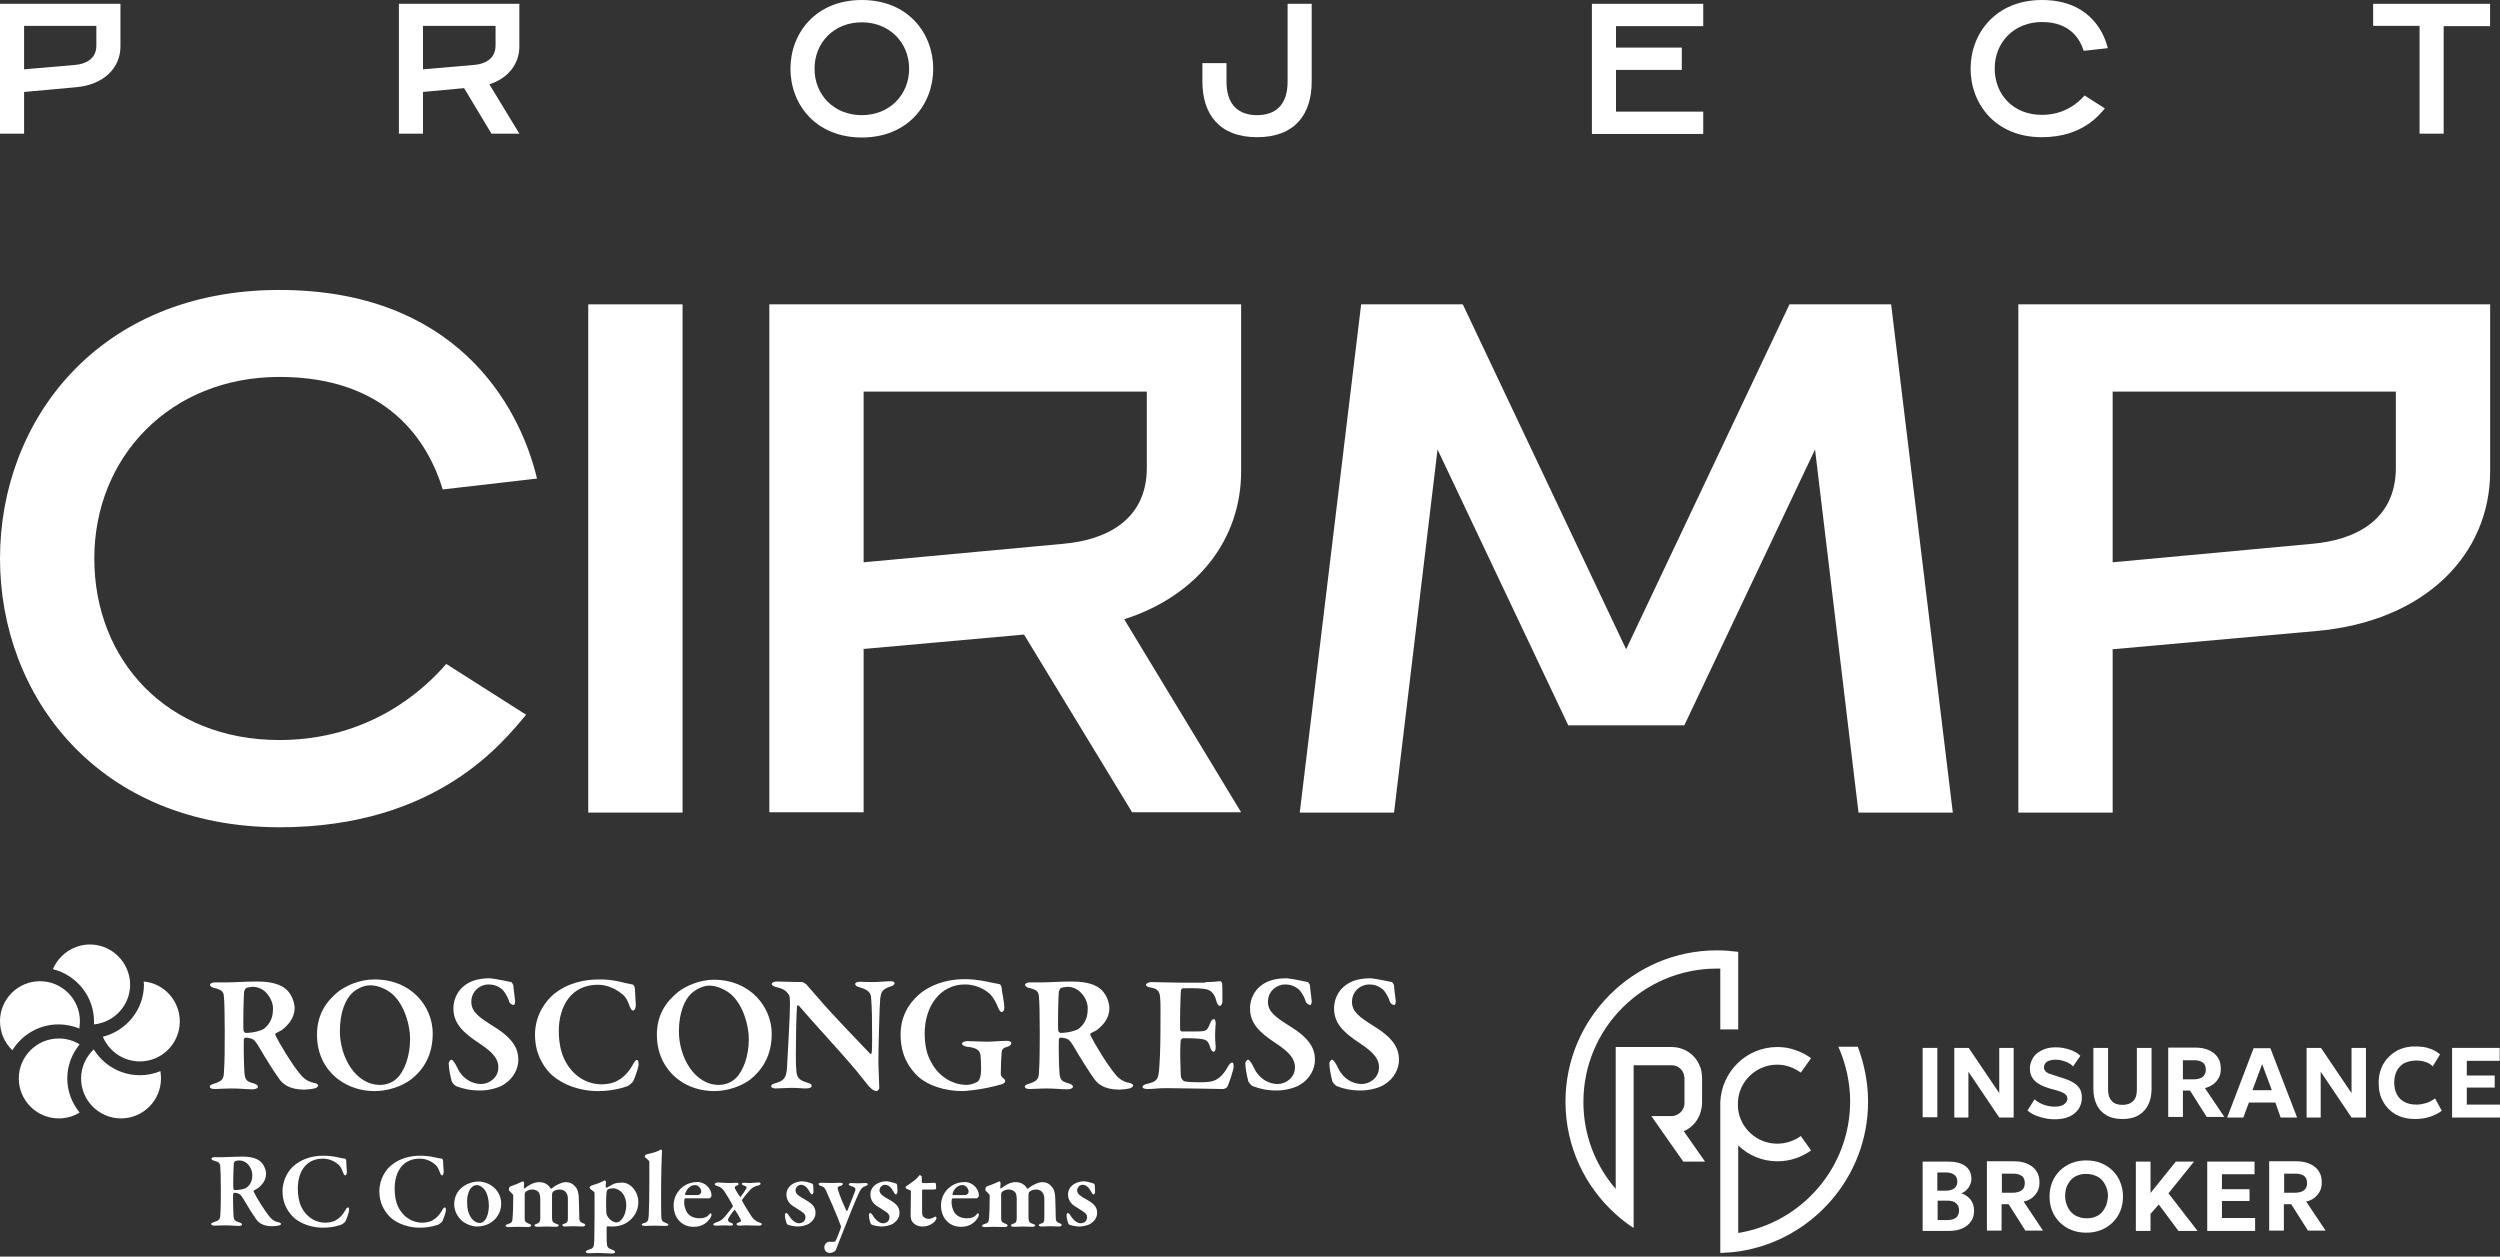
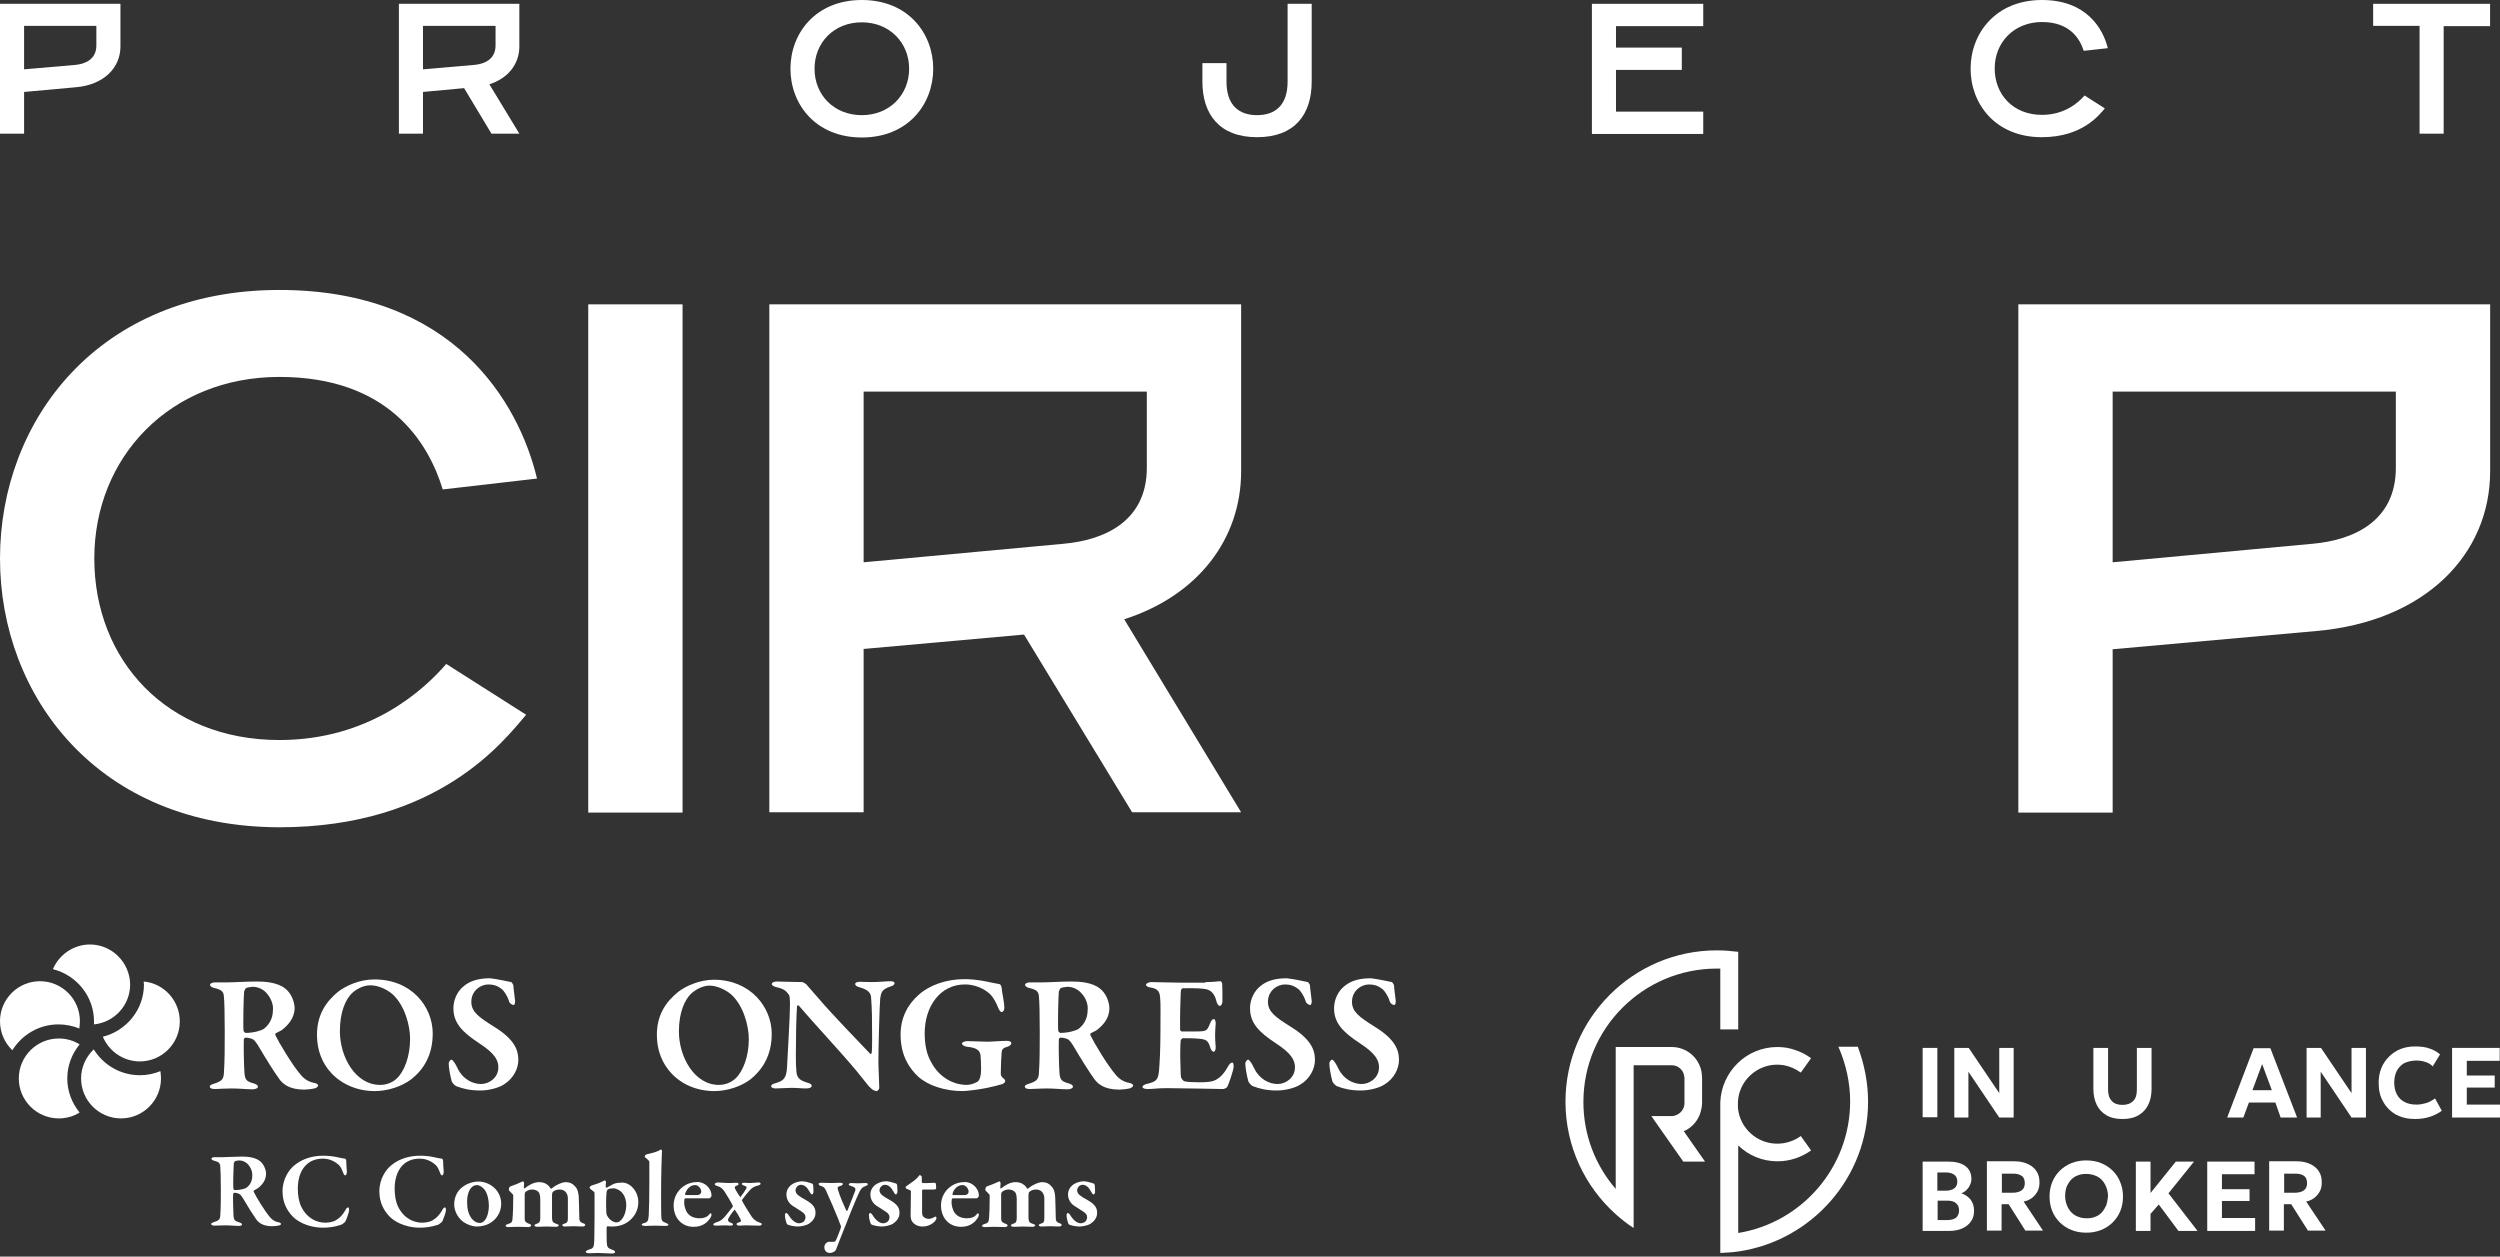
<svg xmlns="http://www.w3.org/2000/svg" width="380" height="191" viewBox="0 0 380 191" fill="none">
  <rect x="0" y="0" width="380" height="191" fill="#333333" stroke="none" />
  <path d="M294.475 159.281H292.242V169.82H294.475V159.281Z" fill="white" />
  <path d="M299.198 162.898L303.887 169.865H306.075V159.281H303.887V166.158L299.243 159.281H297.055V169.865H299.198V162.898Z" fill="white" />
-   <path d="M313.672 167.9C313.315 168.123 312.868 168.212 312.288 168.212C311.931 168.212 311.529 168.168 311.172 168.078C310.77 167.989 310.412 167.855 310.1 167.676C309.743 167.498 309.475 167.319 309.251 167.096L308.18 168.793C308.671 169.239 309.296 169.552 310.055 169.775C310.77 169.998 311.529 170.132 312.333 170.132C313.181 170.132 313.895 169.998 314.521 169.73C315.146 169.463 315.592 169.061 315.95 168.569C316.262 168.078 316.441 167.498 316.441 166.828C316.441 166.069 316.217 165.444 315.726 164.997C315.235 164.506 314.476 164.149 313.449 163.836L312.467 163.524C312.02 163.39 311.663 163.256 311.395 163.166C311.127 163.032 310.948 162.898 310.859 162.764C310.77 162.63 310.68 162.452 310.68 162.273C310.68 162.005 310.77 161.782 310.904 161.603C311.038 161.425 311.261 161.291 311.529 161.202C311.797 161.112 312.109 161.068 312.467 161.068C312.824 161.068 313.136 161.112 313.449 161.202C313.761 161.291 314.074 161.38 314.387 161.559C314.655 161.693 314.922 161.871 315.101 162.095L316.217 160.487C315.816 160.085 315.28 159.773 314.61 159.549C313.94 159.326 313.226 159.192 312.467 159.192C311.886 159.192 311.35 159.281 310.904 159.415C310.412 159.594 310.011 159.817 309.653 160.085C309.296 160.353 309.028 160.71 308.85 161.112C308.671 161.514 308.537 161.916 308.537 162.407C308.537 163.122 308.76 163.747 309.251 164.238C309.698 164.729 310.502 165.131 311.529 165.444L312.511 165.712C313.181 165.89 313.672 166.114 313.895 166.292C314.163 166.515 314.253 166.783 314.253 167.051C314.208 167.364 314.029 167.676 313.672 167.9Z" fill="white" />
  <path d="M320.16 169.507C320.83 169.909 321.634 170.088 322.616 170.088C323.598 170.088 324.402 169.909 325.072 169.507C325.742 169.105 326.233 168.57 326.546 167.9C326.858 167.23 327.037 166.471 327.037 165.578V159.281H324.804V165.622C324.804 166.426 324.625 167.007 324.224 167.364C323.822 167.766 323.286 167.944 322.616 167.944C321.946 167.944 321.366 167.766 321.009 167.364C320.607 166.962 320.428 166.381 320.428 165.622V159.281H318.195V165.578C318.195 166.426 318.374 167.23 318.687 167.9C318.999 168.57 319.49 169.105 320.16 169.507Z" fill="white" />
-   <path d="M335.152 165.399C335.599 165.265 336.045 165.086 336.402 164.819C336.76 164.551 337.028 164.238 337.251 163.836C337.474 163.434 337.563 162.988 337.563 162.452C337.563 161.782 337.429 161.202 337.117 160.755C336.804 160.264 336.358 159.907 335.777 159.639C335.197 159.371 334.527 159.237 333.768 159.237H329.57V169.775H331.803V165.756H332.875L335.42 169.775H338.099L335.152 165.399ZM334.795 163.702C334.482 163.925 334.036 164.059 333.455 164.059H331.803V161.157H333.545C334.125 161.157 334.527 161.291 334.839 161.514C335.152 161.737 335.286 162.139 335.286 162.631C335.286 163.077 335.107 163.434 334.795 163.702Z" fill="white" />
  <path d="M341.836 167.587H345.855L346.658 169.865H349.159L345.095 159.326H342.55L338.531 169.865H340.987L341.836 167.587ZM343.845 161.737L345.319 165.712H342.371L343.845 161.737Z" fill="white" />
  <path d="M357.434 166.158L352.79 159.281H350.602V169.865H352.745V162.898L357.434 169.865H359.622V159.281H357.434V166.158Z" fill="white" />
  <path d="M368.744 167.676C368.253 167.81 367.806 167.9 367.315 167.9C366.601 167.9 365.975 167.766 365.484 167.498C364.993 167.23 364.591 166.873 364.323 166.337C364.055 165.846 363.921 165.22 363.921 164.551C363.921 164.059 364.011 163.568 364.145 163.166C364.279 162.764 364.502 162.407 364.814 162.095C365.082 161.782 365.44 161.559 365.886 161.425C366.288 161.291 366.779 161.201 367.315 161.201C367.806 161.201 368.297 161.291 368.699 161.425C369.101 161.559 369.503 161.782 369.771 162.095L370.887 160.264C370.396 159.862 369.86 159.549 369.28 159.371C368.699 159.147 367.94 159.058 367.092 159.058C366.288 159.058 365.529 159.192 364.859 159.46C364.189 159.728 363.609 160.13 363.118 160.621C362.626 161.112 362.224 161.693 361.957 162.363C361.689 163.032 361.555 163.791 361.555 164.595C361.555 165.712 361.778 166.694 362.269 167.498C362.716 168.301 363.385 168.971 364.189 169.418C365.038 169.864 365.975 170.088 367.092 170.088C367.985 170.088 368.744 169.954 369.414 169.73C370.084 169.507 370.664 169.195 371.155 168.837L370.128 166.962C369.682 167.274 369.235 167.542 368.744 167.676Z" fill="white" />
  <path d="M374.951 167.9V165.31H379.194V163.479H374.951V161.246H379.953V159.281H372.719V169.865H379.997V167.9H374.951Z" fill="white" />
  <path d="M298.137 181.385C298.404 181.251 298.672 181.117 298.896 180.893C299.119 180.67 299.298 180.447 299.431 180.134C299.565 179.866 299.655 179.554 299.655 179.241C299.655 178.348 299.342 177.678 298.717 177.232C298.092 176.785 297.243 176.562 296.172 176.562H292.242V187.1H296.306C297.065 187.1 297.735 186.966 298.315 186.698C298.896 186.431 299.298 186.073 299.61 185.627C299.923 185.18 300.057 184.644 300.057 184.019C300.057 183.349 299.878 182.814 299.521 182.322C299.164 181.92 298.717 181.563 298.137 181.385ZM294.475 178.214H295.815C296.35 178.214 296.752 178.348 297.065 178.571C297.333 178.795 297.511 179.107 297.511 179.554C297.511 179.866 297.467 180.09 297.333 180.313C297.199 180.536 297.02 180.67 296.752 180.804C296.529 180.893 296.216 180.983 295.859 180.983H294.475V178.214ZM297.333 185.091C297.02 185.314 296.574 185.448 295.993 185.448H294.52V182.501H296.038C296.618 182.501 297.065 182.635 297.333 182.903C297.645 183.171 297.779 183.528 297.779 183.975C297.779 184.466 297.601 184.823 297.333 185.091Z" fill="white" />
  <path d="M308.84 182.099C309.197 181.831 309.465 181.519 309.688 181.117C309.912 180.715 310.001 180.268 310.001 179.732C310.001 179.063 309.867 178.482 309.554 178.036C309.242 177.544 308.795 177.187 308.215 176.919C307.634 176.651 306.964 176.517 306.205 176.517H302.008V187.056H304.241V183.037H305.312L307.857 187.056H310.537L307.59 182.635C308.081 182.546 308.483 182.367 308.84 182.099ZM307.277 180.938C306.964 181.161 306.518 181.295 305.937 181.295H304.285V178.393H306.027C306.607 178.393 307.009 178.527 307.322 178.75C307.634 178.973 307.768 179.375 307.768 179.866C307.768 180.358 307.59 180.715 307.277 180.938Z" fill="white" />
  <path d="M321.132 177.946C320.641 177.455 320.016 177.053 319.346 176.785C318.676 176.517 317.917 176.383 317.113 176.383C316.309 176.383 315.55 176.517 314.88 176.785C314.21 177.053 313.585 177.455 313.094 177.946C312.603 178.437 312.201 179.018 311.933 179.688C311.665 180.358 311.531 181.072 311.531 181.876C311.531 182.635 311.665 183.394 311.933 184.064C312.201 184.734 312.603 185.314 313.094 185.805C313.585 186.296 314.21 186.698 314.88 186.966C315.55 187.234 316.309 187.368 317.113 187.368C317.917 187.368 318.676 187.234 319.346 186.966C320.016 186.698 320.641 186.296 321.132 185.805C321.623 185.314 322.025 184.734 322.293 184.064C322.561 183.394 322.695 182.68 322.695 181.876C322.695 181.117 322.561 180.402 322.293 179.732C322.025 179.018 321.623 178.437 321.132 177.946ZM320.149 183.215C319.971 183.617 319.748 183.974 319.48 184.287C319.167 184.6 318.855 184.823 318.453 184.957C318.051 185.135 317.604 185.18 317.158 185.18C316.533 185.18 315.997 185.046 315.505 184.778C315.014 184.51 314.612 184.108 314.344 183.573C314.077 183.081 313.898 182.456 313.898 181.786C313.898 181.251 313.987 180.804 314.121 180.402C314.3 180 314.523 179.643 314.791 179.33C315.104 179.018 315.416 178.795 315.818 178.661C316.22 178.482 316.666 178.437 317.113 178.437C317.738 178.437 318.274 178.571 318.81 178.839C319.301 179.107 319.703 179.509 319.971 180.045C320.239 180.536 320.417 181.161 320.417 181.831C320.373 182.367 320.283 182.813 320.149 183.215Z" fill="white" />
  <path d="M333.49 176.562H330.721L326.881 181.34V176.562H324.648V187.1H326.881V184.51L328.131 183.081L331.123 187.1H334.026L329.605 181.385L333.49 176.562Z" fill="white" />
  <path d="M337.733 182.546H341.93V180.759H337.733V178.482H342.689V176.562H335.5V187.1H342.779V185.136H337.733V182.546Z" fill="white" />
  <path d="M351.746 182.099C352.103 181.831 352.371 181.519 352.595 181.117C352.818 180.715 352.907 180.268 352.907 179.732C352.907 179.063 352.773 178.482 352.461 178.036C352.148 177.544 351.701 177.187 351.121 176.919C350.54 176.651 349.871 176.517 349.112 176.517H344.914V187.056H347.147V183.037H348.263L350.808 187.056H353.488L350.54 182.635C350.987 182.546 351.389 182.367 351.746 182.099ZM350.183 180.938C349.871 181.161 349.424 181.295 348.844 181.295H347.191V178.393H348.933C349.513 178.393 349.915 178.527 350.228 178.75C350.54 178.973 350.674 179.375 350.674 179.866C350.674 180.358 350.496 180.715 350.183 180.938Z" fill="white" />
  <path d="M283.947 167.453C283.947 179.018 275.329 188.619 264.21 190.226C263.317 190.36 262.424 190.405 261.486 190.45V187.726V179.242V177.321V167.542C261.664 162.898 265.46 159.147 270.149 159.147C271.086 159.147 271.979 159.281 272.828 159.594C273.721 159.862 274.525 160.308 275.284 160.844L273.721 163.032C272.962 162.496 272.113 162.094 271.176 161.916C270.818 161.871 270.506 161.826 270.149 161.826C266.934 161.826 264.299 164.372 264.165 167.498V168.435C264.478 171.472 267.023 173.838 270.149 173.838C271.488 173.838 272.739 173.392 273.721 172.677L275.284 174.865C273.855 175.892 272.069 176.518 270.193 176.518C267.871 176.518 265.773 175.625 264.21 174.106V177.277V179.197V187.413C273.855 185.85 281.223 177.455 281.223 167.408C281.223 164.506 280.553 161.648 279.437 159.103H282.384C283.366 161.693 283.947 164.55 283.947 167.453ZM245.589 176.25V178.616V180.715C242.508 177.143 240.677 172.543 240.677 167.498C240.677 156.289 249.786 147.225 260.95 147.225C261.129 147.225 261.307 147.225 261.486 147.225V154.86V156.468H264.21V147.493V145.304V144.679C263.138 144.545 262.066 144.456 260.95 144.456C248.268 144.456 237.953 154.771 237.953 167.453C237.953 174.24 240.9 180.358 245.589 184.555C246.437 185.314 247.33 186.029 248.313 186.654V183.305V178.572V176.25V176.071V173.838V173.437V161.916H248.491H254.118C255.056 161.916 255.859 162.63 255.993 163.523C255.993 163.613 256.038 163.702 256.038 163.836V165.086V165.577V167.765C256.038 167.899 255.993 167.989 255.993 168.123C255.815 168.837 255.234 169.418 254.475 169.596C254.386 169.596 254.296 169.641 254.207 169.641C254.163 169.641 254.073 169.641 254.029 169.641H251.037V169.686L252.912 172.365L255.859 176.562H259.164L255.949 171.963C255.949 171.963 255.993 171.963 255.993 171.918C257.02 171.472 257.824 170.623 258.271 169.641C258.36 169.418 258.449 169.239 258.494 169.016C258.539 168.882 258.539 168.792 258.583 168.659C258.673 168.301 258.717 167.944 258.717 167.587V165.533V165.042V163.925C258.717 163.568 258.673 163.255 258.628 162.898C258.226 160.755 256.351 159.147 254.118 159.147H254.073H248.313H246.259C246.036 159.147 245.812 159.147 245.589 159.147V162.898V173.704V176.25Z" fill="white" />
  <path d="M0 84.888C0 63.945 14.914 44.074 42.466 44.074C68.946 44.074 78.859 61.176 81.627 72.742L67.294 74.394C65.106 67.205 59.033 57.292 42.466 57.292C25.899 57.292 14.334 69.438 14.334 84.888C14.334 100.338 25.363 112.484 42.466 112.484C56.264 112.484 64.525 104.759 67.829 100.919L79.975 108.644C76.671 112.484 66.713 125.746 42.466 125.746C14.914 125.702 0 105.83 0 84.888Z" fill="white" />
  <path d="M89.414 46.262H103.748V123.513H89.414V46.262Z" fill="white" />
  <path d="M116.938 46.262H188.652V71.625C188.652 81.896 182.132 90.514 170.88 94.131L188.652 123.469H172.085L155.653 96.453L131.271 98.641V123.469H116.938V46.262ZM161.636 82.655C167.709 82.119 174.318 79.351 174.318 71.09V59.524H131.271V85.468L161.636 82.655Z" fill="white" />
-   <path d="M206.895 46.262H222.345L247.173 98.686L272.001 46.262H287.451L296.828 123.513H282.494L275.886 68.321L256.015 110.251H238.376L218.505 68.321L211.896 123.513H197.562L206.895 46.262Z" fill="white" />
  <path d="M306.789 46.262H378.503V71.625C378.503 84.307 368.59 94.488 352.024 95.917L321.123 98.686V123.513H306.789V46.262ZM351.488 82.655C357.561 82.119 364.169 79.351 364.169 71.09V59.524H321.123V85.468L351.488 82.655Z" fill="white" />
  <path d="M0 0.58H18.308V7.055C18.308 10.315 15.763 12.905 11.521 13.262L3.662 13.976V20.317H0V0.58ZM11.431 9.868C12.95 9.734 14.646 9.02 14.646 6.921V3.929H3.662V10.538L11.431 9.868Z" fill="white" />
  <path d="M60.633 0.58H78.941V7.055C78.941 9.69 77.289 11.877 74.386 12.815L78.941 20.317H74.699L70.546 13.396L64.294 13.976V20.317H60.633V0.58ZM72.064 9.868C73.627 9.734 75.324 9.02 75.324 6.921V3.929H64.294V10.538L72.064 9.868Z" fill="white" />
  <path d="M120.148 10.449C120.148 5.091 123.944 0 130.999 0C138.055 0 141.85 5.091 141.85 10.449C141.85 15.807 138.055 20.898 130.999 20.898C123.944 20.898 120.148 15.807 120.148 10.449ZM138.189 10.449C138.189 6.519 135.241 3.394 130.999 3.394C126.757 3.394 123.81 6.475 123.81 10.449C123.81 14.423 126.757 17.504 130.999 17.504C135.241 17.504 138.189 14.379 138.189 10.449Z" fill="white" />
  <path d="M182.766 12.413V9.6H186.427V12.413C186.427 16.075 188.392 17.504 191.071 17.504C193.751 17.504 195.715 16.075 195.715 12.413V0.58H199.377V12.413C199.377 17.37 196.832 20.853 191.071 20.853C185.311 20.853 182.766 17.325 182.766 12.413Z" fill="white" />
  <path d="M241.969 0.58H258.893V3.974H245.63V7.234H255.633V10.627H245.63V16.968H258.893V20.362H241.969V0.58Z" fill="white" />
  <path d="M299.531 10.449C299.531 5.091 303.327 0 310.382 0C317.17 0 319.67 4.376 320.385 7.323L316.723 7.725C316.143 5.894 314.624 3.349 310.382 3.349C306.14 3.349 303.193 6.43 303.193 10.404C303.193 14.379 306.006 17.46 310.382 17.46C313.91 17.46 316.009 15.495 316.857 14.513L319.938 16.477C319.09 17.46 316.544 20.853 310.338 20.853C303.327 20.853 299.531 15.807 299.531 10.449Z" fill="white" />
  <path d="M367.774 3.929H360.719V0.58H378.491V3.974H371.436V20.317H367.774V3.929Z" fill="white" />
  <path d="M0 155.217C0 151.868 2.724 149.144 6.073 149.144C9.422 149.144 12.146 151.868 12.146 155.217C12.146 155.574 12.101 155.976 12.057 156.333C11.074 155.931 10.002 155.708 8.886 155.708C5.939 155.708 3.349 157.271 1.875 159.638C0.714 158.521 0 156.958 0 155.217ZM10.226 163.924C10.226 161.96 10.94 160.174 12.101 158.745C11.164 158.164 10.092 157.852 8.931 157.852C5.582 157.852 2.858 160.575 2.858 163.924C2.858 167.274 5.582 169.997 8.931 169.997C10.092 169.997 11.164 169.685 12.101 169.104C10.94 167.675 10.226 165.889 10.226 163.924ZM21.255 163.433C18.308 163.433 15.718 161.87 14.245 159.504C13.084 160.62 12.325 162.183 12.325 163.924C12.325 167.274 15.048 169.997 18.398 169.997C21.747 169.997 24.47 167.274 24.47 163.924C24.47 163.567 24.426 163.165 24.381 162.808C23.443 163.21 22.372 163.433 21.255 163.433ZM21.836 149.189C21.836 149.323 21.881 149.501 21.881 149.635C21.881 153.475 19.201 156.691 15.629 157.584C16.567 159.772 18.71 161.335 21.255 161.335C24.604 161.335 27.328 158.611 27.328 155.262C27.328 152.091 24.917 149.457 21.836 149.189ZM13.664 143.562C11.164 143.562 8.975 145.125 8.038 147.313C11.61 148.206 14.289 151.421 14.289 155.262C14.289 155.396 14.289 155.574 14.289 155.708C17.37 155.396 19.782 152.806 19.782 149.635C19.737 146.286 17.013 143.562 13.664 143.562Z" fill="white" />
  <path d="M42.912 156.512C42.823 156.601 42.287 156.869 41.93 157.048C41.796 157.092 41.841 157.316 41.885 157.405C42.377 158.432 44.431 161.915 45.726 163.389C46.395 164.192 47.154 164.505 47.914 164.639C48.181 164.684 48.36 164.907 48.36 164.996C48.36 165.13 48.137 165.309 47.958 165.398C47.556 165.532 46.574 165.621 46.261 165.621C43.939 165.621 42.957 164.728 42.421 163.969C41.707 162.987 40.412 160.933 39.34 159.102C39.117 158.7 38.715 158.164 38.536 158.03C38.358 157.896 37.777 157.718 37.331 157.718C37.241 157.718 37.063 157.852 37.063 157.986C37.018 158.477 37.063 161.87 37.152 163.031C37.241 164.103 37.42 164.371 38.581 164.684C39.028 164.818 39.206 164.996 39.206 165.175C39.206 165.443 38.715 165.577 38.402 165.577C37.509 165.577 36.393 165.443 35.143 165.443C34.249 165.443 32.999 165.532 32.687 165.532C32.061 165.532 31.883 165.353 31.883 165.13C31.883 164.996 32.151 164.818 32.508 164.728C33.669 164.371 33.937 164.059 34.026 163.255C34.16 161.29 34.16 159.147 34.16 157.003C34.16 154.279 34.115 152.136 34.026 151.421C33.982 150.796 33.758 150.439 32.553 150.171C32.195 150.082 31.927 149.903 31.927 149.68C31.927 149.501 32.24 149.323 32.687 149.323H34.562C35.5 149.323 37.599 149.189 38.983 149.189C40.144 149.189 42.198 149.278 43.404 150.305C44.207 150.93 44.788 152.181 44.788 153.342C44.699 154.637 44.029 155.619 42.912 156.512ZM40.456 150.886C39.876 150.26 39.072 149.992 38.402 149.992C38.313 149.992 37.643 150.082 37.42 150.171C37.286 150.26 37.152 150.573 37.107 150.707C37.018 151.555 36.929 156.021 37.018 156.691C37.063 156.825 37.241 157.003 37.331 157.003C38.626 157.003 39.787 156.601 40.054 156.423C40.724 155.931 41.483 154.994 41.483 153.565C41.573 152.895 41.305 151.779 40.456 150.886Z" fill="white" />
  <path d="M65.773 157.092C65.773 160.441 64.344 162.585 62.558 164.014C61.129 165.13 58.941 165.845 56.977 165.845C54.297 165.845 51.975 164.818 50.368 163.121C48.983 161.647 48.18 159.638 48.18 157.316C48.18 154.235 49.564 152.225 51.439 150.707C52.6 149.814 54.699 148.876 56.843 148.876C62.558 148.831 65.773 153.029 65.773 157.092ZM53.449 151.019C52.6 151.868 51.663 153.699 51.663 156.735C51.663 160.665 54.029 164.907 57.78 164.907C59.165 164.907 60.058 164.192 60.37 163.88C61.442 162.808 62.335 160.62 62.335 157.896C62.335 155.887 61.531 152.85 59.7 151.153C58.852 150.394 57.468 149.769 56.351 149.769C55.19 149.725 54.029 150.439 53.449 151.019Z" fill="white" />
  <path d="M77.714 149.278C77.804 149.322 78.027 149.679 78.027 149.769C78.027 150.081 78.295 152.046 78.295 152.135C78.295 152.537 78.206 152.761 78.072 152.761C77.848 152.761 77.447 152.537 77.357 152.135C77.089 151.287 76.553 150.572 76.285 150.349C75.66 149.858 75.035 149.635 74.231 149.635C73.026 149.635 71.641 150.617 71.641 152.269C71.641 153.788 72.758 154.591 75.035 156.02C78.161 157.94 78.786 159.548 78.786 161.111C78.786 162.45 78.027 163.969 76.553 164.862C75.705 165.398 74.231 165.755 72.981 165.755C71.463 165.755 70.347 165.487 69.32 165.085C69.096 164.996 68.65 164.46 68.65 164.326C68.426 163.433 68.203 162.361 68.203 161.602C68.203 161.423 68.471 161.066 68.605 161.066C68.828 161.066 69.23 161.691 69.587 162.45C70.347 164.013 71.82 164.772 73.115 164.772C74.276 164.772 75.75 163.879 75.75 162.227C75.75 161.156 75.214 160.128 72.892 158.61C70.302 156.913 68.918 155.529 68.918 153.252C68.918 151.823 69.632 150.572 70.481 149.903C71.329 149.188 72.535 148.697 74.499 148.697C75.66 148.831 77 149.144 77.714 149.278Z" fill="white" />
-   <path d="M94.27 149.233C94.895 149.367 95.52 149.546 96.101 149.635C96.279 149.635 96.503 149.948 96.503 150.305C96.547 151.019 96.592 151.913 96.637 152.627C96.681 153.163 96.503 153.609 96.19 153.609C96.056 153.609 95.833 153.297 95.699 152.94C95.431 152.136 95.074 151.466 94.627 151.153C93.555 150.26 92.261 149.68 90.876 149.68C86.857 149.68 84.937 152.895 84.937 156.735C84.937 158.432 85.25 159.906 85.786 161.022C87.17 163.835 89.492 164.818 91.457 164.818C91.769 164.818 93.02 164.773 93.913 164.237C94.85 163.701 95.52 162.987 96.145 161.915C96.458 161.334 96.637 161.111 96.815 161.111C97.083 161.111 97.083 161.781 97.038 162.049C96.905 162.674 96.503 163.79 96.279 164.282C96.19 164.505 95.744 164.907 95.386 165.085C95.029 165.219 93.288 165.845 90.921 165.845C87.17 165.845 84.491 164.148 83.464 162.987C82.481 161.87 81.32 160.084 81.32 157.271C81.32 154.19 83.062 152.046 84.133 151.153C86.277 149.367 88.912 148.876 91.01 148.876C92.127 148.831 93.332 149.01 94.27 149.233Z" fill="white" />
  <path d="M118.067 149.189C118.648 149.189 120.612 149.278 121.952 149.278C122.086 149.278 122.443 149.546 122.533 149.591C122.934 150.037 123.604 150.841 124.676 152.047C125.926 153.565 130.883 158.745 132.267 160.174C132.401 160.308 132.49 160.084 132.49 160.04C132.624 159.325 132.535 156.423 132.535 154.279C132.535 153.431 132.446 152.225 132.401 151.555C132.356 151.064 132.089 150.484 130.838 150.126C130.347 149.992 129.99 149.859 129.99 149.546C129.99 149.367 130.258 149.233 130.704 149.233C131.329 149.233 131.91 149.278 132.446 149.278C133.651 149.278 134.723 149.144 135.348 149.144C135.795 149.144 135.973 149.278 135.973 149.457C135.973 149.591 135.795 149.859 135.348 149.948C134.009 150.394 133.919 150.841 133.785 151.868C133.696 152.761 133.517 159.191 133.517 161.379C133.517 162.451 133.651 164.684 133.651 165.353C133.651 165.577 133.384 165.845 133.25 165.845C132.714 165.845 132.089 165.175 131.865 164.862C131.374 164.237 130.883 163.657 130.213 162.808C127.802 159.906 123.694 155.53 121.416 152.85C121.282 152.716 121.148 152.895 121.148 152.984C121.104 153.654 121.059 154.235 121.014 156.244C120.97 159.772 120.925 161.692 121.059 162.942C121.148 163.746 121.461 164.192 122.667 164.55C123.202 164.684 123.381 164.862 123.381 165.041C123.381 165.309 123.024 165.443 122.533 165.443C121.773 165.443 121.193 165.353 120.3 165.353C119.719 165.353 118.335 165.443 117.889 165.443C117.531 165.443 117.219 165.309 117.219 165.13C117.219 164.862 117.531 164.728 117.755 164.684C118.916 164.326 119.541 164.103 119.63 162.228C119.764 159.37 120.077 154.503 120.077 152.672C120.077 151.645 119.987 151.332 119.943 151.243C119.496 150.662 119.317 150.35 117.978 150.037C117.71 149.992 117.308 149.769 117.308 149.591C117.308 149.367 117.621 149.189 118.067 149.189Z" fill="white" />
  <path d="M150.778 149.367C151.18 149.456 151.671 149.546 151.939 149.59C152.028 149.59 152.207 149.813 152.252 150.171C152.296 150.885 152.653 152.225 152.653 153.207C152.653 153.52 152.52 153.832 152.207 153.832C152.073 153.832 151.894 153.564 151.716 153.162C151.537 152.671 151.135 151.868 150.733 151.376C150.198 150.707 148.679 149.635 146.67 149.635C142.83 149.635 140.552 153.073 140.552 157.047C140.552 158.834 140.865 160.352 141.624 161.602C142.696 163.567 144.705 164.906 146.982 164.906C147.295 164.906 148.009 164.773 148.59 164.415C148.903 164.192 149.126 163.522 149.126 162.629C149.126 161.736 149.081 160.664 149.037 160.352C148.903 159.771 148.679 159.28 146.982 159.101C146.581 159.057 146.223 158.834 146.223 158.61C146.223 158.432 146.581 158.253 147.072 158.253C148.009 158.253 149.438 158.342 150.108 158.342C150.733 158.342 152.118 158.208 153.055 158.208C153.547 158.208 153.725 158.387 153.725 158.61C153.725 158.744 153.457 159.012 153.145 159.101C152.296 159.325 152.296 159.637 152.252 159.995C152.207 160.307 152.118 162.093 152.118 163.165C152.118 163.522 152.207 163.612 152.52 163.924C152.743 164.058 152.787 164.192 152.787 164.371C152.787 164.505 152.564 164.683 152.386 164.773C151.939 164.906 151.091 165.13 150.064 165.353C148.992 165.576 146.938 165.844 146.313 165.844C143.589 165.844 141.043 164.996 139.525 163.612C138.364 162.495 136.891 160.62 136.891 157.271C136.891 154.681 137.962 152.671 139.704 151.153C141.311 149.724 143.901 148.831 146.536 148.831C148.367 148.831 149.751 149.144 150.778 149.367Z" fill="white" />
  <path d="M166.795 156.512C166.706 156.601 166.17 156.869 165.813 157.048C165.679 157.092 165.723 157.316 165.768 157.405C166.259 158.432 168.313 161.915 169.608 163.389C170.278 164.192 171.037 164.505 171.796 164.639C172.064 164.684 172.243 164.907 172.243 164.996C172.243 165.13 172.02 165.309 171.841 165.398C171.439 165.532 170.457 165.621 170.144 165.621C167.822 165.621 166.84 164.728 166.304 163.969C165.59 162.987 164.295 160.933 163.223 159.102C163 158.7 162.598 158.164 162.419 158.03C162.24 157.896 161.66 157.718 161.213 157.718C161.124 157.718 160.945 157.852 160.945 157.986C160.901 158.477 160.945 161.87 161.035 163.031C161.124 164.103 161.303 164.371 162.464 164.684C162.91 164.818 163.089 164.996 163.089 165.175C163.089 165.443 162.598 165.577 162.285 165.577C161.392 165.577 160.276 165.443 159.025 165.443C158.132 165.443 156.882 165.532 156.569 165.532C155.944 165.532 155.766 165.353 155.766 165.13C155.766 164.996 156.034 164.818 156.391 164.728C157.552 164.371 157.82 164.059 157.909 163.255C158.043 161.29 158.043 159.147 158.043 157.003C158.043 154.279 157.998 152.136 157.909 151.421C157.864 150.796 157.641 150.439 156.435 150.171C156.078 150.082 155.81 149.903 155.81 149.68C155.81 149.501 156.123 149.323 156.525 149.323H158.4C159.338 149.323 161.437 149.189 162.821 149.189C163.982 149.189 166.036 149.278 167.242 150.305C168.045 150.93 168.626 152.181 168.626 153.342C168.581 154.637 167.912 155.619 166.795 156.512ZM164.295 150.886C163.714 150.26 162.91 149.992 162.24 149.992C162.151 149.992 161.481 150.082 161.258 150.171C161.124 150.26 160.99 150.573 160.945 150.707C160.856 151.555 160.767 156.021 160.856 156.691C160.901 156.825 161.079 157.003 161.169 157.003C162.464 157.003 163.625 156.601 163.893 156.423C164.562 155.931 165.322 154.994 165.322 153.565C165.411 152.895 165.188 151.779 164.295 150.886Z" fill="white" />
  <path d="M183.22 149.278C184.068 149.278 185.095 149.189 185.453 149.144C185.542 149.1 185.721 149.278 185.765 149.457C185.81 149.904 185.81 151.69 185.81 152.181C185.81 152.538 185.631 152.895 185.408 152.895C185.185 152.895 184.962 152.493 184.917 152.27C184.604 150.841 183.89 150.484 183.309 150.35C182.818 150.261 181.746 150.171 179.782 150.216C179.692 150.216 179.469 150.305 179.469 150.931C179.424 151.556 179.335 155.083 179.38 156.512C179.38 156.602 179.469 156.78 179.648 156.78H181.702C183.488 156.78 183.443 156.691 183.934 155.575C184.068 155.173 184.247 154.905 184.515 154.905C184.738 154.905 184.783 155.351 184.783 155.619C184.738 156.334 184.694 156.78 184.694 157.361C184.694 158.031 184.738 158.432 184.783 159.102C184.828 159.549 184.649 159.861 184.47 159.861C184.247 159.861 184.068 159.549 183.979 159.281C183.667 158.164 183.309 157.986 182.327 157.897C181.523 157.807 180.585 157.807 179.782 157.807C179.692 157.807 179.469 158.075 179.469 158.12C179.38 158.834 179.38 160.799 179.424 161.648C179.469 162.273 179.424 163.21 179.514 163.746C179.603 163.97 179.826 164.327 180.094 164.371C180.496 164.461 181.3 164.505 182.148 164.505C182.907 164.505 183.845 164.505 184.47 164.282C185.229 164.014 185.899 163.389 186.48 162.407C186.837 161.737 187.06 161.514 187.284 161.514C187.551 161.514 187.507 162.049 187.507 162.273C187.507 162.496 186.792 164.818 186.524 165.22C186.435 165.398 186.033 165.532 185.899 165.532C185.631 165.532 179.335 165.398 177.415 165.398C175.718 165.398 175.45 165.532 174.512 165.532C174.021 165.532 173.664 165.443 173.664 165.22C173.664 164.997 173.977 164.818 174.423 164.729C175.718 164.416 176.031 164.148 176.165 162.809C176.254 161.737 176.388 159.817 176.388 156.646C176.388 153.654 176.433 152.493 176.343 151.734C176.299 150.841 176.075 150.305 175.004 150.127C174.468 150.037 174.2 149.904 174.2 149.68C174.2 149.457 174.646 149.278 175.004 149.278C176.209 149.278 178.263 149.368 179.603 149.368H183.22V149.278Z" fill="white" />
  <path d="M198.8 149.278C198.89 149.322 199.113 149.679 199.113 149.769C199.113 150.081 199.381 152.046 199.381 152.135C199.381 152.537 199.292 152.761 199.158 152.761C198.934 152.761 198.532 152.537 198.443 152.135C198.175 151.287 197.639 150.572 197.371 150.349C196.746 149.858 196.121 149.635 195.317 149.635C194.112 149.635 192.727 150.617 192.727 152.269C192.727 153.788 193.844 154.591 196.121 156.02C199.247 157.94 199.872 159.548 199.872 161.111C199.872 162.45 199.113 163.969 197.639 164.862C196.791 165.398 195.317 165.755 194.067 165.755C192.549 165.755 191.432 165.487 190.405 165.085C190.182 164.996 189.736 164.46 189.736 164.326C189.512 163.433 189.289 162.361 189.289 161.602C189.289 161.423 189.557 161.066 189.691 161.066C189.914 161.066 190.316 161.691 190.673 162.45C191.432 164.013 192.906 164.772 194.201 164.772C195.362 164.772 196.836 163.879 196.836 162.227C196.836 161.156 196.3 160.128 193.978 158.61C191.388 156.913 190.004 155.529 190.004 153.252C190.004 151.823 190.718 150.572 191.566 149.903C192.415 149.188 193.621 148.697 195.585 148.697C196.791 148.831 198.131 149.144 198.8 149.278Z" fill="white" />
  <path d="M211.574 149.278C211.663 149.322 211.886 149.679 211.886 149.769C211.886 150.081 212.154 152.046 212.154 152.135C212.154 152.537 212.065 152.761 211.931 152.761C211.708 152.761 211.306 152.537 211.217 152.135C210.949 151.287 210.413 150.572 210.145 150.349C209.52 149.858 208.895 149.635 208.091 149.635C206.885 149.635 205.501 150.617 205.501 152.269C205.501 153.788 206.617 154.591 208.895 156.02C212.02 157.94 212.645 159.548 212.645 161.111C212.645 162.45 211.886 163.969 210.413 164.862C209.564 165.398 208.091 165.755 206.84 165.755C205.322 165.755 204.206 165.487 203.179 165.085C202.956 164.996 202.509 164.46 202.509 164.326C202.286 163.433 202.062 162.361 202.062 161.602C202.062 161.423 202.33 161.066 202.464 161.066C202.688 161.066 203.09 161.691 203.447 162.45C204.206 164.013 205.679 164.772 206.974 164.772C208.135 164.772 209.609 163.879 209.609 162.227C209.609 161.156 209.073 160.128 206.751 158.61C204.161 156.913 202.777 155.529 202.777 153.252C202.777 151.823 203.491 150.572 204.34 149.903C205.188 149.188 206.394 148.697 208.359 148.697C209.52 148.831 210.904 149.144 211.574 149.278Z" fill="white" />
  <path d="M117.303 157.137C117.303 160.441 115.875 162.585 114.133 164.013C112.704 165.13 110.561 165.844 108.596 165.844C105.917 165.844 103.595 164.817 102.032 163.12C100.648 161.647 99.844 159.637 99.844 157.315C99.844 154.234 101.228 152.269 103.103 150.751C104.264 149.858 106.363 148.92 108.507 148.92C114.044 148.92 117.303 153.073 117.303 157.137ZM104.979 151.108C104.131 151.957 103.193 153.788 103.193 156.78C103.193 160.664 105.559 164.907 109.266 164.907C110.65 164.907 111.498 164.192 111.856 163.88C112.927 162.808 113.82 160.62 113.82 157.941C113.82 155.931 113.017 152.895 111.186 151.198C110.337 150.439 108.953 149.813 107.837 149.813C106.72 149.813 105.559 150.528 104.979 151.108Z" fill="white" />
  <path d="M39.238 180.58C39.194 180.625 38.837 180.804 38.613 180.937C38.524 180.982 38.569 181.116 38.569 181.161C38.881 181.831 40.221 184.063 41.025 185.001C41.471 185.537 41.918 185.715 42.409 185.805C42.587 185.849 42.721 185.983 42.721 186.028C42.721 186.117 42.587 186.251 42.453 186.251C42.186 186.341 41.56 186.385 41.382 186.385C39.908 186.385 39.283 185.805 38.926 185.314C38.479 184.688 37.631 183.349 36.961 182.188C36.827 181.965 36.559 181.563 36.425 181.518C36.291 181.429 35.934 181.295 35.621 181.295C35.577 181.295 35.443 181.384 35.443 181.473C35.398 181.786 35.443 183.974 35.487 184.733C35.532 185.448 35.666 185.581 36.38 185.805C36.648 185.894 36.782 185.983 36.782 186.117C36.782 186.296 36.47 186.341 36.291 186.341C35.711 186.341 34.996 186.251 34.193 186.251C33.612 186.251 32.808 186.296 32.63 186.296C32.228 186.296 32.094 186.162 32.094 186.028C32.094 185.939 32.272 185.849 32.496 185.76C33.255 185.537 33.433 185.358 33.478 184.822C33.567 183.572 33.567 182.188 33.567 180.804C33.567 179.062 33.523 177.678 33.478 177.231C33.433 176.829 33.299 176.606 32.54 176.427C32.317 176.383 32.138 176.249 32.138 176.115C32.138 175.981 32.317 175.892 32.63 175.892C33.121 175.892 33.478 175.892 33.835 175.892C34.46 175.892 35.8 175.802 36.693 175.802C37.452 175.802 38.747 175.847 39.551 176.517C40.042 176.919 40.444 177.722 40.444 178.437C40.399 179.375 39.953 180 39.238 180.58ZM37.675 176.963C37.318 176.561 36.782 176.383 36.336 176.383C36.291 176.383 35.845 176.427 35.711 176.517C35.621 176.561 35.532 176.785 35.532 176.874C35.487 177.41 35.398 180.268 35.487 180.714C35.487 180.804 35.621 180.893 35.711 180.893C36.559 180.893 37.274 180.67 37.452 180.536C37.899 180.223 38.345 179.642 38.345 178.705C38.39 178.258 38.211 177.544 37.675 176.963Z" fill="white" />
  <path d="M51.251 175.891C51.653 175.981 52.055 176.07 52.412 176.115C52.546 176.115 52.635 176.293 52.635 176.517C52.635 177.008 52.68 177.544 52.724 178.035C52.724 178.392 52.635 178.66 52.457 178.66C52.367 178.66 52.233 178.481 52.144 178.213C51.965 177.722 51.742 177.276 51.474 177.052C50.76 176.427 49.956 176.115 49.063 176.115C46.473 176.115 45.267 178.169 45.267 180.669C45.267 181.741 45.446 182.724 45.803 183.438C46.696 185.224 48.17 185.849 49.465 185.849C49.688 185.849 50.492 185.805 51.028 185.492C51.653 185.135 52.055 184.688 52.457 184.019C52.635 183.661 52.769 183.527 52.903 183.527C53.082 183.527 53.082 183.929 53.037 184.152C52.948 184.554 52.68 185.269 52.546 185.581C52.501 185.715 52.189 185.983 51.965 186.117C51.742 186.207 50.626 186.608 49.108 186.608C46.696 186.608 44.999 185.537 44.33 184.733C43.704 184.019 42.945 182.902 42.945 181.071C42.945 179.107 44.017 177.722 44.731 177.142C46.116 175.981 47.813 175.668 49.152 175.668C49.867 175.668 50.67 175.758 51.251 175.891Z" fill="white" />
  <path d="M65.97 175.891C66.372 175.981 66.773 176.07 67.131 176.115C67.265 176.115 67.354 176.293 67.354 176.517C67.354 177.008 67.399 177.544 67.443 178.035C67.443 178.392 67.354 178.66 67.175 178.66C67.086 178.66 66.952 178.481 66.863 178.213C66.684 177.722 66.461 177.276 66.193 177.052C65.478 176.427 64.675 176.115 63.782 176.115C61.192 176.115 59.986 178.169 59.986 180.669C59.986 181.741 60.165 182.724 60.522 183.438C61.415 185.224 62.889 185.849 64.183 185.849C64.407 185.849 65.211 185.805 65.746 185.492C66.372 185.135 66.773 184.688 67.175 184.019C67.354 183.661 67.488 183.527 67.622 183.527C67.8 183.527 67.8 183.929 67.756 184.152C67.667 184.554 67.399 185.269 67.265 185.581C67.22 185.715 66.907 185.983 66.684 186.117C66.461 186.207 65.345 186.608 63.826 186.608C61.415 186.608 59.718 185.537 59.048 184.733C58.423 184.019 57.664 182.902 57.664 181.071C57.664 179.107 58.736 177.722 59.45 177.142C60.834 175.981 62.531 175.668 63.871 175.668C64.585 175.668 65.389 175.758 65.97 175.891Z" fill="white" />
  <path d="M76.184 182.992C76.184 184.376 75.335 185.359 74.71 185.761C74.04 186.252 73.192 186.43 72.477 186.43C71.763 186.43 70.825 186.073 70.245 185.582C69.53 185.002 69.039 183.974 69.039 183.081C69.039 181.92 69.53 181.072 70.155 180.536C70.647 180.134 71.54 179.598 72.745 179.598C74.397 179.598 76.184 180.893 76.184 182.992ZM71.674 180.491C71.316 180.849 71.004 181.563 71.004 182.635C71.004 183.171 71.049 183.796 71.183 184.198C71.54 185.359 72.254 185.895 72.969 185.895C73.147 185.895 73.46 185.761 73.683 185.493C74.04 185.091 74.308 184.198 74.308 183.26C74.308 182.59 74.174 181.519 73.638 180.804C73.326 180.447 72.924 180.134 72.477 180.134C72.165 180.134 71.897 180.268 71.674 180.491Z" fill="white" />
  <path d="M77.655 180.312C78.057 180.178 79.04 179.777 79.397 179.598C79.486 179.553 79.531 179.553 79.531 179.598C79.62 179.643 79.665 179.777 79.665 179.821C79.665 180.044 79.62 180.357 79.62 180.536C79.62 180.58 79.665 180.67 79.754 180.625C80.379 180.134 81.138 179.687 81.942 179.687C82.433 179.687 82.88 179.821 83.148 180.044C83.416 180.223 83.594 180.491 83.684 180.625C83.684 180.67 83.773 180.67 83.818 180.67C84.085 180.446 84.487 180.178 84.889 180C85.246 179.821 85.693 179.687 85.961 179.687C86.586 179.687 86.988 179.866 87.345 180.268C87.792 180.67 87.926 181.295 87.97 181.92C88.015 182.456 88.015 184.242 88.06 185.269C88.06 185.537 88.194 185.805 88.64 185.939C88.864 185.983 88.953 186.117 88.953 186.207C88.953 186.341 88.774 186.43 88.506 186.43C88.194 186.43 87.658 186.385 87.211 186.385C86.675 186.385 86.229 186.43 85.872 186.43C85.559 186.43 85.47 186.296 85.47 186.207C85.47 186.117 85.648 186.028 85.827 185.983C86.229 185.85 86.318 185.716 86.318 185.09C86.318 184.688 86.318 182.813 86.318 182.233C86.318 181.965 86.274 181.607 86.095 181.339C85.916 181.027 85.559 180.804 85.068 180.804C84.487 180.804 84.219 181.027 84.041 181.161C83.952 181.205 83.907 181.518 83.907 181.652C83.907 181.786 83.907 184.822 83.907 185.18C83.952 185.716 84.041 185.849 84.577 186.028C84.755 186.073 84.934 186.162 84.934 186.251C84.934 186.341 84.755 186.475 84.532 186.475C84.175 186.475 83.46 186.43 83.058 186.43C82.701 186.43 82.076 186.475 81.719 186.475C81.317 186.475 81.228 186.341 81.228 186.251C81.228 186.207 81.362 186.073 81.54 186.028C81.987 185.894 82.121 185.716 82.121 185.135V182.322C82.121 181.652 81.987 181.429 81.942 181.295C81.719 180.982 81.362 180.804 80.87 180.804C80.513 180.804 80.156 180.938 79.888 181.161C79.799 181.25 79.754 181.384 79.754 181.518C79.754 182.59 79.754 184.063 79.754 185.269C79.754 185.626 79.888 185.805 80.335 185.983C80.647 186.073 80.737 186.162 80.737 186.296C80.737 186.385 80.513 186.519 80.29 186.519C80.245 186.519 79.308 186.475 78.682 186.475C78.147 186.475 77.655 186.519 77.298 186.519C77.075 186.519 76.852 186.475 76.852 186.296C76.852 186.207 76.986 186.117 77.253 186.028C77.834 185.894 77.879 185.671 77.923 185.001C77.968 184.555 78.013 183.304 78.013 181.875C78.013 181.741 78.013 181.563 77.923 181.518C77.521 181.116 77.343 180.938 77.343 180.848C77.343 180.491 77.521 180.312 77.655 180.312Z" fill="white" />
  <path d="M96.221 180.58C96.667 181.072 97.024 181.831 97.024 182.724C97.024 183.929 96.489 184.867 95.64 185.582C94.747 186.296 93.72 186.43 93.139 186.43C92.827 186.43 92.514 186.43 92.336 186.385C92.291 186.385 92.202 186.519 92.202 186.609C92.202 187.323 92.202 188.707 92.246 189.065C92.291 189.511 92.38 189.735 93.05 189.958C93.363 190.047 93.497 190.181 93.497 190.315C93.497 190.449 93.229 190.538 93.05 190.538C92.604 190.538 91.487 190.449 90.862 190.449C90.46 190.449 90.237 190.494 89.522 190.494C89.254 190.494 89.031 190.404 89.031 190.27C89.031 190.181 89.21 190.047 89.433 189.958C90.192 189.779 90.282 189.601 90.326 188.618C90.326 188.038 90.371 186.743 90.371 185.09C90.371 184.019 90.371 182.188 90.371 181.563C90.371 181.206 90.326 181.161 90.237 181.116C89.924 180.893 89.612 180.625 89.612 180.536C89.612 180.446 89.79 180.223 89.969 180.179C90.282 180.089 91.175 179.821 91.621 179.553C91.8 179.464 91.934 179.419 91.934 179.419C91.978 179.419 92.112 179.553 92.112 179.643C92.068 179.955 92.068 180.134 92.068 180.402C92.068 180.446 92.157 180.536 92.202 180.536C92.514 180.357 92.916 180.134 93.184 180C93.452 179.866 93.854 179.777 94.3 179.777C95.015 179.643 95.774 180.045 96.221 180.58ZM92.38 180.804C92.336 180.848 92.202 181.027 92.202 181.206C92.112 181.92 92.112 183.26 92.157 184.108C92.157 184.421 92.202 184.689 92.336 184.867C92.693 185.492 93.318 185.805 93.675 185.805C93.854 185.805 94.032 185.76 94.211 185.626C95.059 185.001 95.194 183.617 95.194 183.17C95.194 182.724 95.104 181.92 94.524 181.25C94.166 180.848 93.541 180.625 93.318 180.625C92.916 180.625 92.559 180.67 92.38 180.804Z" fill="white" />
  <path d="M98.343 175.445C99.057 175.267 99.816 175.133 100.442 174.731C100.486 174.686 100.62 174.82 100.62 174.909C100.576 175.49 100.486 178.794 100.486 181.206C100.486 182.456 100.486 184.644 100.531 185.135C100.576 185.492 100.665 185.716 101.245 185.894C101.469 185.984 101.603 186.073 101.603 186.162C101.603 186.296 101.335 186.341 101.156 186.341C100.754 186.341 99.816 186.296 99.549 186.296C99.191 186.296 98.388 186.341 98.03 186.341C97.673 186.341 97.539 186.207 97.539 186.162C97.539 185.984 97.762 185.939 97.941 185.894C98.477 185.76 98.566 185.492 98.611 184.644C98.655 183.93 98.7 182.099 98.7 179.509C98.7 178.66 98.7 177.097 98.7 176.651C98.7 176.472 98.611 176.383 98.298 176.115C98.075 175.936 97.986 175.892 97.986 175.802C98.03 175.624 98.164 175.49 98.343 175.445Z" fill="white" />
  <path d="M107.526 180.312C107.883 180.67 108.151 181.161 108.151 181.741C108.151 181.875 107.972 182.143 107.794 182.143C107.615 182.143 105.025 182.143 104.221 182.143C104.132 182.143 104.043 182.188 104.043 182.277C103.998 182.411 103.998 182.634 103.998 182.858C103.998 183.215 104.177 183.974 104.489 184.376C104.891 184.912 105.561 185.18 106.32 185.18C106.99 185.18 107.481 185.001 107.794 184.599C107.838 184.51 107.928 184.421 108.017 184.421C108.106 184.421 108.151 184.555 108.151 184.644C108.151 184.733 108.106 184.912 108.017 185.046C107.526 185.85 106.767 186.475 105.427 186.475C103.552 186.475 102.391 185.046 102.391 183.215C102.391 181.92 103.105 180.625 104.445 180C104.847 179.821 105.338 179.687 105.784 179.687C106.409 179.598 107.079 179.866 107.526 180.312ZM104.132 181.473C104.132 181.563 104.177 181.652 104.266 181.652C104.668 181.652 105.204 181.652 106.008 181.652C106.276 181.652 106.588 181.473 106.588 181.116C106.588 180.67 106.142 180.134 105.695 180.134C104.981 180.089 104.355 180.714 104.132 181.473Z" fill="white" />
  <path d="M109.136 179.732C109.449 179.732 110.208 179.822 110.922 179.822C111.28 179.822 111.637 179.777 111.905 179.777C112.083 179.777 112.262 179.822 112.262 179.956C112.262 180.09 112.217 180.134 111.95 180.224C111.682 180.358 111.682 180.402 111.682 180.536C111.682 180.67 112.217 181.563 112.485 181.92C112.485 181.965 112.575 181.965 112.575 181.92C112.887 181.519 113.2 181.072 113.378 180.759C113.557 180.492 113.512 180.358 113.245 180.268C112.843 180.134 112.753 180.045 112.753 179.956C112.753 179.822 112.932 179.777 113.066 179.777C113.245 179.777 113.691 179.822 113.959 179.822C114.361 179.822 114.986 179.732 115.254 179.732C115.433 179.732 115.611 179.777 115.611 179.911C115.611 180.045 115.522 180.09 115.299 180.179C114.673 180.313 114.272 180.536 113.914 180.983C113.512 181.429 113.245 181.742 112.798 182.367C112.753 182.412 112.753 182.456 112.798 182.501C112.932 182.858 113.78 184.198 114.272 184.957C114.673 185.493 115.031 185.671 115.388 185.805C115.7 185.895 115.79 185.984 115.79 186.073C115.79 186.207 115.611 186.297 115.388 186.297C115.165 186.297 113.825 186.252 113.334 186.252C112.977 186.252 112.664 186.297 112.307 186.297C112.128 186.297 111.95 186.163 111.95 186.073C111.95 185.984 112.083 185.85 112.307 185.805C112.619 185.716 112.753 185.671 112.485 185.18C112.262 184.778 111.994 184.287 111.726 183.93C111.726 183.885 111.637 183.885 111.592 183.93C111.235 184.376 110.655 185.18 110.655 185.403C110.655 185.582 110.744 185.761 111.19 185.895C111.324 185.939 111.414 186.029 111.414 186.118C111.414 186.252 111.19 186.297 111.056 186.297C110.699 186.297 110.565 186.252 110.297 186.252C109.717 186.252 109.315 186.297 108.913 186.297C108.734 186.297 108.422 186.297 108.422 186.118C108.422 185.984 108.645 185.895 108.824 185.805C109.36 185.671 109.628 185.493 109.985 185.136C110.342 184.778 110.833 184.109 111.369 183.439C111.414 183.394 111.414 183.349 111.369 183.26C111.324 183.081 110.655 181.92 110.163 181.161C109.806 180.626 109.494 180.402 109.136 180.313C108.824 180.224 108.645 180.134 108.645 180C108.645 179.822 108.913 179.732 109.136 179.732Z" fill="white" />
  <path d="M122.885 179.732C123.108 179.777 123.421 179.911 123.465 179.911C123.51 179.955 123.599 180.045 123.599 180.179C123.644 180.402 123.644 181.116 123.644 181.206C123.644 181.34 123.51 181.563 123.421 181.563C123.331 181.563 123.153 181.34 123.063 181.161C122.706 180.491 122.304 180.089 121.724 180.089C121.322 180.089 120.92 180.491 120.92 180.938C120.92 181.518 121.545 181.875 122.349 182.322C123.733 183.081 123.957 183.662 123.957 184.376C123.957 185.135 123.465 185.671 122.929 186.028C122.572 186.252 121.768 186.43 121.277 186.43C120.786 186.43 119.938 186.296 119.625 186.073C119.58 185.984 119.312 185.314 119.312 184.733C119.312 184.51 119.402 184.376 119.491 184.376C119.67 184.376 119.759 184.555 119.893 184.733C120.429 185.626 121.054 185.939 121.456 185.939C121.635 185.939 121.947 185.85 122.126 185.716C122.349 185.537 122.438 185.225 122.438 185.001C122.438 184.733 122.304 184.421 121.768 184.108C121.322 183.84 121.143 183.706 120.652 183.394C120.027 183.036 119.536 182.411 119.536 181.563C119.536 180.938 119.848 180.313 120.563 179.911C120.92 179.732 121.367 179.553 121.992 179.553C122.304 179.598 122.662 179.643 122.885 179.732Z" fill="white" />
  <path d="M124.761 179.777C125.342 179.777 125.877 179.822 126.369 179.822C126.86 179.822 127.44 179.777 127.708 179.777C127.842 179.777 128.11 179.822 128.11 179.956C128.11 180.09 128.021 180.179 127.708 180.268C127.262 180.402 127.262 180.492 127.396 180.938C127.619 181.742 128.423 183.573 128.646 184.019C128.691 184.064 128.78 184.064 128.825 183.975C129.003 183.483 129.852 181.429 129.986 181.027C130.12 180.626 129.941 180.447 129.36 180.268C129.137 180.224 129.003 180.09 129.003 180.045C129.003 179.911 129.182 179.822 129.405 179.822C129.718 179.822 130.12 179.866 130.387 179.866C130.611 179.866 131.102 179.822 131.548 179.822C131.772 179.822 131.906 179.866 131.906 180C131.906 180.134 131.727 180.224 131.504 180.313C131.147 180.402 130.923 180.626 130.655 181.117C130.298 181.831 129.092 184.734 128.825 185.493C128.289 186.832 127.574 188.619 127.083 189.914C126.949 190.271 126.458 190.449 126.145 190.449C125.52 190.449 125.297 189.958 125.297 189.556C125.297 189.288 125.52 188.753 126.056 188.753C126.145 188.753 126.592 188.753 126.77 188.753C126.904 188.753 126.994 188.619 127.083 188.485C127.217 188.217 127.708 186.966 127.798 186.654C127.842 186.52 127.842 186.386 127.798 186.297C127.753 186.163 127.574 185.805 127.53 185.582C127.128 184.555 125.967 181.831 125.52 180.893C125.342 180.581 125.252 180.402 124.806 180.268C124.582 180.224 124.448 180.134 124.448 179.956C124.404 179.911 124.493 179.777 124.761 179.777Z" fill="white" />
  <path d="M135.65 179.732C135.874 179.777 136.186 179.911 136.231 179.911C136.276 179.955 136.365 180.045 136.365 180.179C136.41 180.402 136.41 181.116 136.41 181.206C136.41 181.34 136.276 181.563 136.186 181.563C136.052 181.563 135.918 181.34 135.829 181.161C135.472 180.491 135.07 180.089 134.489 180.089C134.088 180.089 133.686 180.491 133.686 180.938C133.686 181.518 134.311 181.875 135.115 182.322C136.499 183.081 136.722 183.662 136.722 184.376C136.722 185.135 136.231 185.671 135.695 186.028C135.338 186.252 134.534 186.43 134.043 186.43C133.552 186.43 132.703 186.296 132.391 186.073C132.346 185.984 132.078 185.314 132.078 184.733C132.078 184.51 132.167 184.376 132.257 184.376C132.435 184.376 132.525 184.555 132.659 184.733C133.194 185.626 133.82 185.939 134.222 185.939C134.4 185.939 134.713 185.85 134.891 185.716C135.115 185.537 135.204 185.225 135.204 185.001C135.204 184.733 135.07 184.421 134.534 184.108C134.088 183.84 133.909 183.706 133.418 183.394C132.793 183.036 132.301 182.411 132.301 181.563C132.301 180.938 132.614 180.313 133.328 179.911C133.686 179.732 134.132 179.553 134.757 179.553C135.115 179.598 135.427 179.643 135.65 179.732Z" fill="white" />
  <path d="M142.032 179.777C142.077 179.777 142.256 179.822 142.256 179.956C142.256 179.911 142.3 180.447 142.3 180.625C142.3 180.804 141.988 180.804 141.898 180.804C141.854 180.804 140.469 180.804 140.335 180.804C140.246 180.804 140.157 180.893 140.157 180.938C140.157 181.742 140.157 183.26 140.157 184.242C140.157 184.644 140.246 184.868 140.425 185.001C140.603 185.18 140.961 185.269 141.229 185.269C141.407 185.269 141.72 185.135 141.943 185.046C142.077 184.957 142.166 184.912 142.211 184.912C142.256 184.912 142.345 185.001 142.345 185.18C142.345 185.314 142.166 185.537 142.077 185.671C141.63 186.118 141.005 186.43 140.202 186.43C139.532 186.43 138.951 186.118 138.683 185.716C138.505 185.493 138.415 185.225 138.415 184.6C138.415 183.974 138.46 181.652 138.46 181.072C138.46 180.938 138.192 180.849 137.835 180.715C137.701 180.67 137.656 180.536 137.656 180.447C137.656 180.402 137.656 180.357 137.746 180.313C138.549 179.777 139.085 179.375 139.442 179.018C139.621 178.75 139.755 178.616 139.8 178.616C139.934 178.616 140.112 178.795 140.112 178.884C140.112 178.929 140.112 179.241 140.112 179.688C140.112 179.732 140.202 179.822 140.246 179.822C140.648 179.866 141.943 179.777 142.032 179.777Z" fill="white" />
  <path d="M148.166 180.312C148.524 180.67 148.792 181.161 148.792 181.741C148.792 181.875 148.613 182.143 148.434 182.143C148.256 182.143 145.666 182.143 144.862 182.143C144.773 182.143 144.683 182.188 144.683 182.277C144.639 182.411 144.639 182.634 144.639 182.858C144.639 183.215 144.817 183.974 145.13 184.376C145.532 184.912 146.202 185.18 146.961 185.18C147.631 185.18 148.122 185.001 148.434 184.599C148.479 184.51 148.568 184.421 148.658 184.421C148.702 184.421 148.792 184.555 148.792 184.644C148.792 184.733 148.747 184.912 148.658 185.046C148.166 185.85 147.407 186.475 146.068 186.475C144.192 186.475 143.031 185.046 143.031 183.215C143.031 181.92 143.746 180.625 145.085 180C145.487 179.821 145.978 179.687 146.425 179.687C147.05 179.598 147.72 179.866 148.166 180.312ZM144.773 181.473C144.773 181.563 144.817 181.652 144.907 181.652C145.309 181.652 145.844 181.652 146.648 181.652C146.916 181.652 147.229 181.473 147.229 181.116C147.229 180.67 146.782 180.134 146.336 180.134C145.621 180.089 144.951 180.714 144.773 181.473Z" fill="white" />
  <path d="M150.077 180.312C150.479 180.178 151.461 179.777 151.819 179.598C151.908 179.553 151.953 179.553 151.953 179.598C152.042 179.643 152.087 179.777 152.087 179.821C152.087 180.044 152.042 180.357 152.042 180.536C152.042 180.58 152.087 180.67 152.176 180.625C152.801 180.134 153.56 179.687 154.364 179.687C154.855 179.687 155.302 179.821 155.57 180.044C155.838 180.223 156.016 180.491 156.105 180.625C156.105 180.67 156.195 180.67 156.239 180.67C156.507 180.446 156.909 180.178 157.311 180C157.668 179.821 158.115 179.687 158.383 179.687C159.008 179.687 159.41 179.866 159.767 180.268C160.214 180.67 160.348 181.295 160.392 181.92C160.437 182.456 160.437 184.242 160.482 185.269C160.482 185.537 160.616 185.805 161.062 185.939C161.285 185.983 161.375 186.117 161.375 186.207C161.375 186.341 161.196 186.43 160.928 186.43C160.616 186.43 160.08 186.385 159.633 186.385C159.097 186.385 158.651 186.43 158.294 186.43C157.981 186.43 157.892 186.296 157.892 186.207C157.892 186.117 158.07 186.028 158.249 185.983C158.651 185.85 158.74 185.716 158.74 185.09C158.74 184.688 158.74 182.813 158.74 182.233C158.74 181.965 158.695 181.607 158.517 181.339C158.338 181.027 157.981 180.804 157.49 180.804C156.909 180.804 156.641 181.027 156.463 181.161C156.373 181.205 156.329 181.518 156.329 181.652C156.329 181.786 156.329 184.822 156.329 185.18C156.373 185.716 156.463 185.849 156.999 186.028C157.177 186.073 157.356 186.162 157.356 186.251C157.356 186.341 157.177 186.475 156.954 186.475C156.597 186.475 155.882 186.43 155.48 186.43C155.123 186.43 154.498 186.475 154.141 186.475C153.739 186.475 153.65 186.341 153.65 186.251C153.65 186.207 153.783 186.073 153.962 186.028C154.409 185.894 154.543 185.716 154.543 185.135V182.322C154.543 181.652 154.409 181.429 154.364 181.295C154.141 180.982 153.783 180.804 153.292 180.804C152.935 180.804 152.578 180.938 152.31 181.161C152.221 181.25 152.176 181.384 152.176 181.518C152.176 182.59 152.176 184.063 152.176 185.269C152.176 185.626 152.31 185.805 152.756 185.983C153.069 186.073 153.158 186.162 153.158 186.296C153.158 186.385 152.935 186.519 152.712 186.519C152.667 186.519 151.729 186.475 151.104 186.475C150.568 186.475 150.077 186.519 149.72 186.519C149.497 186.519 149.273 186.475 149.273 186.296C149.273 186.207 149.407 186.117 149.675 186.028C150.256 185.894 150.3 185.671 150.345 185.001C150.39 184.555 150.434 183.304 150.434 181.875C150.434 181.741 150.434 181.563 150.345 181.518C149.943 181.116 149.765 180.938 149.765 180.848C149.765 180.491 149.943 180.312 150.077 180.312Z" fill="white" />
  <path d="M165.69 179.732C165.913 179.777 166.225 179.911 166.27 179.911C166.315 179.955 166.404 180.045 166.404 180.179C166.449 180.402 166.449 181.116 166.449 181.206C166.449 181.34 166.315 181.563 166.225 181.563C166.091 181.563 165.957 181.34 165.868 181.161C165.511 180.491 165.109 180.089 164.528 180.089C164.127 180.089 163.725 180.491 163.725 180.938C163.725 181.518 164.35 181.875 165.154 182.322C166.538 183.081 166.761 183.662 166.761 184.376C166.761 185.135 166.27 185.671 165.734 186.028C165.377 186.252 164.573 186.43 164.082 186.43C163.591 186.43 162.742 186.296 162.43 186.073C162.385 185.984 162.117 185.314 162.117 184.733C162.117 184.51 162.206 184.376 162.296 184.376C162.474 184.376 162.564 184.555 162.698 184.733C163.234 185.626 163.859 185.939 164.261 185.939C164.439 185.939 164.752 185.85 164.93 185.716C165.154 185.537 165.243 185.225 165.243 185.001C165.243 184.733 165.109 184.421 164.573 184.108C164.127 183.84 163.948 183.706 163.457 183.394C162.832 183.036 162.34 182.411 162.34 181.563C162.34 180.938 162.653 180.313 163.367 179.911C163.725 179.732 164.171 179.553 164.796 179.553C165.154 179.598 165.466 179.643 165.69 179.732Z" fill="white" />
</svg>